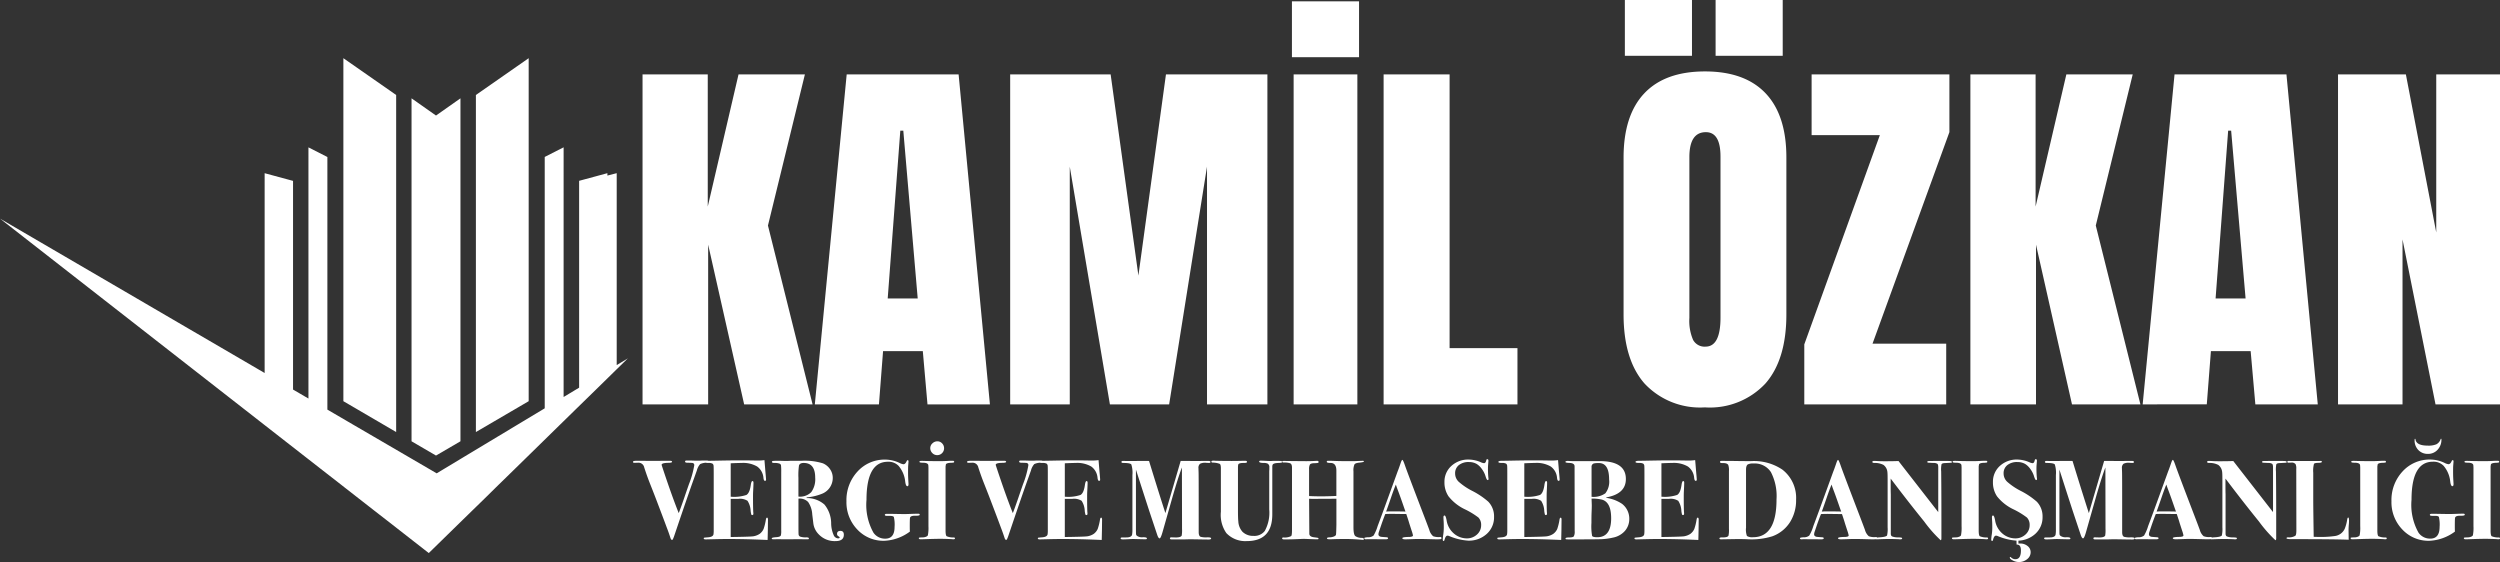
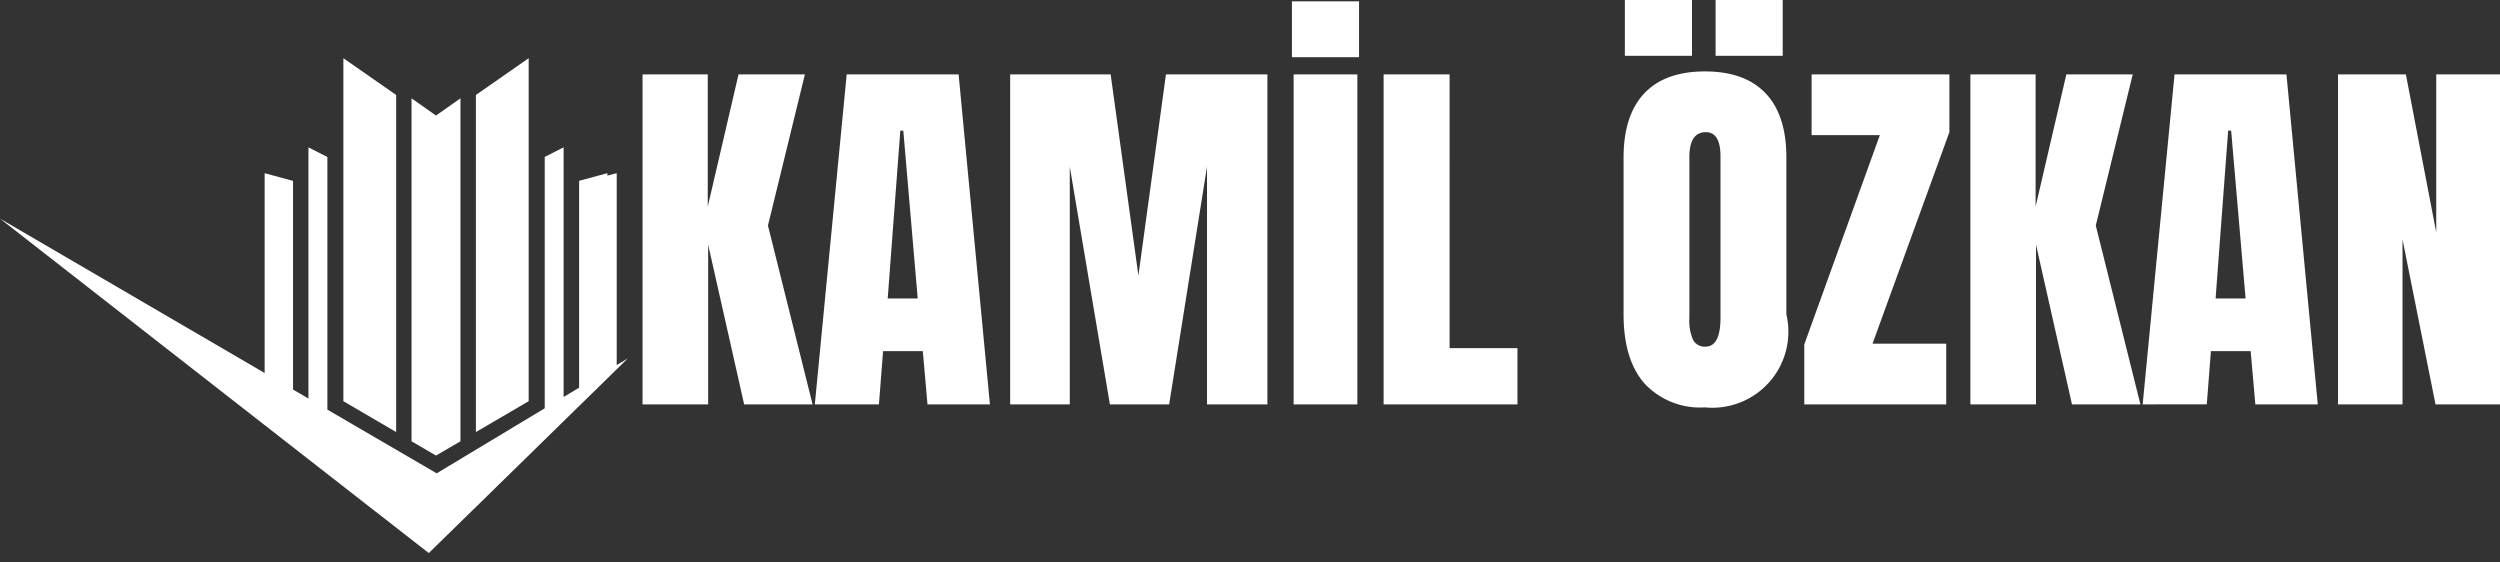
<svg xmlns="http://www.w3.org/2000/svg" width="276.003" height="62.05" viewBox="0 0 276.003 62.05">
  <rect x="0" y="0" width="276.003" height="62.05" fill="#333333" stroke="none" />
  <g id="logo" transform="translate(64.5 3543.863)">
-     <path id="Path_54" data-name="Path 54" d="M1.333,7.78V-28.646h7.2v14.591L11.93-28.646h7.327L15.179-11.964,20.105,7.78H12.551L8.577-9.853V7.78Zm19.02,0,3.518-36.427H36.228L39.684,7.78H32.792L32.275,1.9H27.887L27.432,7.78ZM28.4-3.913h3.312L30.122-22.437h-.331ZM41.92,7.78V-28.646H53.013L56.076-6.438l3.042-22.208h11.2V7.78H63.651V-18.463L59.471,7.78H52.93L48.5-18.463V7.78Zm31.294,0V-28.646H80.25V7.78ZM73.027-30.55v-6.168h7.409v6.168ZM83.148,7.78V-28.646h7.285V1.571h7.492V7.78Zm35.475.331a8.391,8.391,0,0,1-6.675-2.639q-2.308-2.639-2.308-7.627v-17.3q0-4.678,2.287-7.1t6.7-2.422q4.408,0,6.7,2.422t2.287,7.1v17.3q0,4.988-2.308,7.627A8.391,8.391,0,0,1,118.623,8.112Zm.062-6.706q1.656,0,1.656-3.208V-19.581q0-2.691-1.614-2.691-1.821,0-1.821,2.753V-1.761a5.248,5.248,0,0,0,.414,2.432A1.445,1.445,0,0,0,118.685,1.406ZM119.8-30.7v-6.168h7.41V-30.7Zm-10.017,0v-6.168h7.41V-30.7ZM129.592,7.78V1.157l8.341-23.1H130.4v-6.706h15.212v6.375L137.126,1.075h8.134V7.78Zm18.337,0V-28.646h7.2v14.591l3.394-14.591h7.327l-4.077,16.682L166.7,7.78h-7.554L155.173-9.853V7.78Zm19.02,0,3.518-36.427h12.356L186.281,7.78h-6.892L178.871,1.9h-4.388l-.455,5.878ZM175-3.913h3.311l-1.594-18.524h-.331ZM188.516,7.78V-28.646h7.492L199.361-11.2V-28.646H206.4V7.78h-7.12l-3.643-18.213V7.78Z" transform="translate(5.104 -3507)" fill="#fff" />
-     <path id="Path_55" data-name="Path 55" d="M7.837-6.319q0,.088-.125.1a1.8,1.8,0,0,0-.831.15,1.646,1.646,0,0,0-.369.713q-.1.275-.3.838-.663,1.838-2.138,6.2-.2.625-.288.625-.113,0-.188-.225Q3.436,1.571,3.186.92,2.811-.092,2.173-1.768q-.275-.738-.85-2.188Q1.01-4.744.7-5.707a.641.641,0,0,0-.675-.513l-.413.013q-.15,0-.15-.113t.45-.113l2.113.013h.338q.213-.013.475-.013h.7q.238,0,.238.113t-.438.113q-.713.013-.713.225,0,.025.213.663.95,2.851,1.675,4.664.163-.4.6-1.663.113-.338.525-1.525a10.32,10.32,0,0,0,.588-2.088.231.231,0,0,0-.188-.263q-.075-.013-.575-.025-.25,0-.25-.125t.175-.113h.588l.438.013h.325q.125,0,.288-.013H7.65Q7.837-6.457,7.837-6.319ZM14.364.033q0,.025-.013,1.163-.013.6-.019.863t-.006.25q-3.3-.15-5.777-.088L7.5,2.246q-.225,0-.225-.1,0-.075.056-.088t.381-.038q.588-.038.638-.338a2.4,2.4,0,0,0,.025-.363V-5.019q0-.75-.013-.825a.333.333,0,0,0-.125-.275.94.94,0,0,0-.463-.075q-.388,0-.388-.113t.344-.125q.344,0,.957-.013,2.3-.05,3.764-.025l.85.013a5.594,5.594,0,0,0,.675-.05l.113,1.363q.063.65.063.8a.111.111,0,0,1-.125.125q-.125,0-.163-.325A1.691,1.691,0,0,0,13.17-5.8a3.076,3.076,0,0,0-1.719-.394q-.35,0-1.2.038v3.689a4.269,4.269,0,0,0,1.732-.194q.356-.206.481-1.069.063-.463.188-.463t.113.225q0,.225-.038.925-.013.238-.013.638,0,1.075.025,1.625a1.171,1.171,0,0,1,.013.188q0,.15-.113.15A.11.11,0,0,1,12.526-.5a2.6,2.6,0,0,1-.075-.406,2.21,2.21,0,0,0-.344-1.107A1.535,1.535,0,0,0,11.1-2.231h-.85V1.983l.8-.013q1.375-.025,1.675-.063a1.764,1.764,0,0,0,.725-.275,1.376,1.376,0,0,0,.431-.538A5.935,5.935,0,0,0,14.139.033q.038-.188.125-.188T14.364.033Zm8.377,1.7q0,.7-.913.7a2.414,2.414,0,0,1-1.838-.725,2.086,2.086,0,0,1-.613-1.2L19.253-.518A2.674,2.674,0,0,0,18.8-1.88a1.3,1.3,0,0,0-1.069-.375V.583q0,.988.013,1.063a.3.3,0,0,0,.175.294,1.8,1.8,0,0,0,.663.081q.3,0,.3.113t-.15.1l-1.213-.013h-.2q-.225.013-.425.013h-.9q-.125,0-.288-.013h-.175l-.575.013q-.175,0-.175-.1T15.29,2q.425-.025.5-.2a1.992,1.992,0,0,0,.038-.525V-5.169a6.177,6.177,0,0,0-.025-.769.258.258,0,0,0-.163-.181,1.537,1.537,0,0,0-.563-.075q-.275,0-.275-.113,0-.088.113-.106a5.348,5.348,0,0,1,.6-.019h.225q.225.013.438.013h.413l.263-.013h1.175a6.908,6.908,0,0,1,2.388.275,1.8,1.8,0,0,1,.8.65,1.666,1.666,0,0,1,.3.963,1.875,1.875,0,0,1-1.25,1.776,5.709,5.709,0,0,1-1.625.375l-.013.075A2.934,2.934,0,0,1,20.6-1.6,3.3,3.3,0,0,1,21.341.445a3.314,3.314,0,0,0,.313,1.407.577.577,0,0,0,.438.281q.188,0,.188-.1,0-.05-.144-.138a.277.277,0,0,1-.144-.25q0-.338.375-.338T22.742,1.733ZM19.578-4.581q0-1.613-1.275-1.613-.413,0-.513.275a7.4,7.4,0,0,0-.063,1.363v2.076a1.755,1.755,0,0,0,1.413-.488A2.423,2.423,0,0,0,19.578-4.581ZM31.119-.48q0,.125-.475.113-.563-.013-.6.25-.025.15-.025.988,0,.288.013.513A5.087,5.087,0,0,1,27.193,2.4a3.939,3.939,0,0,1-2.97-1.25,4.332,4.332,0,0,1-1.194-3.113,4.633,4.633,0,0,1,1.225-3.288,4.03,4.03,0,0,1,3.076-1.313,3.749,3.749,0,0,1,1.575.375,1.253,1.253,0,0,0,.413.138q.2,0,.338-.3.063-.15.138-.15t.088.125q0,.025-.038.5-.012.15-.013.713,0,.425.025.863l.025.438q0,.238-.125.238-.175,0-.238-.5a3.165,3.165,0,0,0-.725-1.738,1.532,1.532,0,0,0-1.188-.463q-2.363,0-2.363,4.2a6.277,6.277,0,0,0,.775,3.639,1.545,1.545,0,0,0,1.3.65q1.025,0,1.025-1.3a3.567,3.567,0,0,0-.081-1.094q-.081-.119-.419-.119h-.313q-.263,0-.263-.113t.213-.113q.438,0,1.1.013l.8.013q.238,0,.756-.019t.669-.019h.163Q31.119-.593,31.119-.48Zm3.889,2.613q0,.1-.163.1a.99.99,0,0,1-.163-.013q-.75-.038-1.288-.038-.563,0-1.65.038-.363.013-.538.013t-.188-.113a.072.072,0,0,1,.069-.075q.069-.013.481-.025.388-.075.45-.231A4.278,4.278,0,0,0,32.082.783V-5.694q-.012-.225-.013-.213,0-.313-.625-.313-.35,0-.35-.088t.05-.1a2.209,2.209,0,0,1,.325-.013q-.125,0,.45.013t.988.013h.638q.2,0,.569-.019t.519-.019h.125q.163,0,.163.1a.087.087,0,0,1-.056.094,2.284,2.284,0,0,1-.381.031q-.388.025-.475.163l-.038.238V1.258q0,.538.119.638a1.912,1.912,0,0,0,.806.138Q35.008,2.046,35.008,2.133Zm-1.2-9.953a.744.744,0,0,1-.219.538.728.728,0,0,1-.544.225.724.724,0,0,1-.538-.231.755.755,0,0,1-.225-.544.7.7,0,0,1,.238-.525.776.776,0,0,1,.55-.225.7.7,0,0,1,.519.225A.744.744,0,0,1,33.807-7.82Zm10.916,1.5q0,.088-.125.1a1.8,1.8,0,0,0-.831.15,1.646,1.646,0,0,0-.369.713q-.1.275-.3.838-.663,1.838-2.138,6.2-.2.625-.288.625-.113,0-.188-.225-.163-.513-.413-1.163Q39.7-.092,39.059-1.768q-.275-.738-.85-2.188-.313-.788-.625-1.751a.641.641,0,0,0-.675-.513l-.413.013q-.15,0-.15-.113t.45-.113l2.113.013h.338q.213-.013.475-.013h.7q.238,0,.238.113t-.438.113q-.713.013-.713.225,0,.025.213.663.95,2.851,1.675,4.664.163-.4.6-1.663.113-.338.525-1.525a10.32,10.32,0,0,0,.588-2.088.231.231,0,0,0-.188-.263q-.075-.013-.575-.025-.25,0-.25-.125t.175-.113h.588l.438.013h.325q.125,0,.288-.013h.625Q44.723-6.457,44.723-6.319ZM51.25.033q0,.025-.013,1.163-.012.6-.019.863t-.006.25q-3.3-.15-5.777-.088l-1.05.025q-.225,0-.225-.1,0-.075.056-.088t.381-.038q.588-.038.638-.338a2.4,2.4,0,0,0,.025-.363V-5.019q0-.75-.013-.825a.333.333,0,0,0-.125-.275.94.94,0,0,0-.463-.075q-.388,0-.388-.113t.344-.125q.344,0,.957-.013,2.3-.05,3.764-.025l.85.013a5.594,5.594,0,0,0,.675-.05l.113,1.363q.063.65.063.8a.111.111,0,0,1-.125.125q-.125,0-.163-.325A1.691,1.691,0,0,0,50.056-5.8a3.076,3.076,0,0,0-1.719-.394q-.35,0-1.2.038v3.689a4.269,4.269,0,0,0,1.732-.194q.356-.206.481-1.069.063-.463.188-.463t.113.225q0,.225-.038.925-.013.238-.013.638,0,1.075.025,1.625a1.171,1.171,0,0,1,.013.188q0,.15-.113.15A.11.11,0,0,1,49.412-.5a2.6,2.6,0,0,1-.075-.406,2.21,2.21,0,0,0-.344-1.107,1.535,1.535,0,0,0-1.007-.219h-.85V1.983l.8-.013q1.375-.025,1.675-.063a1.764,1.764,0,0,0,.725-.275,1.376,1.376,0,0,0,.431-.538A5.935,5.935,0,0,0,51.025.033q.038-.188.125-.188T51.25.033Zm12.041,2.1q0,.125-.25.125h-.088q-.275,0-.969-.013t-1.032-.013q-.138,0-.575.013H58.915q-.175,0-.175-.113t.175-.113l.425.013q.575.013.7-.2a3.414,3.414,0,0,0,.038-.75l-.013-6.777q-.4,1.038-1.05,3.3L57.927,1.433q-.2.7-.325.7t-.25-.35l-.8-2.4q-.288-.863-1.563-4.839V1.008q0,.563.013.669a.261.261,0,0,0,.113.181.936.936,0,0,0,.638.15q.45-.013.45.138,0,.088-.188.088L54.9,2.208a6.1,6.1,0,0,0-.663.013q-.5.025-.675.025-.263,0-.263-.113t.213-.1q.5,0,.6-.013.388-.05.45-.288a3.226,3.226,0,0,0,.038-.625V-4.856a3.036,3.036,0,0,0-.119-1.169q-.119-.169-.894-.169-.2,0-.2-.113t.213-.113l.338.013L56.3-6.419a1.331,1.331,0,0,1,.138.013Q57.5-2.943,58.24-.655l1.688-5.764h.263l1.65.013h.213q.188-.013.338-.013h.575q.25,0,.25.113t-.15.113l-.288-.013a1.256,1.256,0,0,0-.706.1.556.556,0,0,0-.181.488q0,.1.013.438t.013,3.138V1.446q0,.45.231.519a2.349,2.349,0,0,0,.688.056Q63.291,2.008,63.291,2.133Zm7.865-8.44q0,.1-.425.113-.525.013-.638.175a.456.456,0,0,0-.05.213V-.518q0,2.951-2.826,2.951a2.874,2.874,0,0,1-2.251-.888,3.528,3.528,0,0,1-.6-2.351v-4.8q0-.4-.125-.488a2.226,2.226,0,0,0-.788-.138q-.138-.013-.138-.1,0-.113.225-.113h.1a1.753,1.753,0,0,0,.188.013l.775.013q1.1.013,1.625,0,.7-.013.55-.013h.263q.213,0,.213.125t-.388.113q-.55,0-.588.2a1.468,1.468,0,0,0-.025.263v4.676q0,1.013.038,1.288a1.872,1.872,0,0,0,.463,1.175,1.665,1.665,0,0,0,1.213.45,1.442,1.442,0,0,0,1.25-.55,4.2,4.2,0,0,0,.488-2.376V-5.194q0-.113.013-.288v-.213a.437.437,0,0,0-.188-.425,1.062,1.062,0,0,0-.488-.075q-.45-.013-.45-.15,0-.1.175-.1t.55.019q.363.019.55.019l.213-.013h.688Q71.156-6.419,71.156-6.307Zm9,8.527q0,.075-.113.075a.99.99,0,0,1-.163-.013,21.909,21.909,0,0,0-2.451-.075q-.188,0-.575.013l-.388.013q-.388.013-.388-.1t.313-.113a1.3,1.3,0,0,0,.481-.106q.206-.094.206-.219.012-.075.025-.413L77.12.658v-2.9l-2.576.013q-.225,0-.438-.013l.025,3.864q.012.325.5.388.388.05.45.069a.078.078,0,0,1,.063.081q0,.075-.125.075-.163,0-.863-.025t-.588-.025q-.075,0-.769.031t-1.319.031h-.125q-.225,0-.225-.113t.175-.1a1.566,1.566,0,0,0,.813-.15q.1-.063.1-.663v-6.9q0-.4-.213-.481a2.094,2.094,0,0,0-.688-.081q-.163,0-.163-.1,0-.063.138-.075l.938.013,1.55.013q.475,0,.95-.025.213-.013.25-.013.175,0,.175.125a.1.1,0,0,1-.069.106,3.085,3.085,0,0,1-.438.031q-.369.013-.456.156a1.081,1.081,0,0,0-.088.519v2.951l.3.013q1.25.05,2.713-.025V-5.344q0-.85-.638-.85-.425,0-.425-.125t.163-.113h.125q.2,0,.706.019t1.107.019h.95l.925-.038q.125,0,.125.075t-.463.125q-.463.038-.575.194a1.634,1.634,0,0,0-.113.781V.9q0,.813.206.982a1.234,1.234,0,0,0,.706.194Q80.158,2.083,80.158,2.221ZM88.723,2.1a.108.108,0,0,1-.094.119,3.494,3.494,0,0,1-.481.019q-.1,0-.563-.013Q86.66,2.2,86.31,2.2q-.413,0-.725.013-.625.025-.85.025-.338,0-.338-.125t.713-.138a1.025,1.025,0,0,0,.263-.025q.2-.025.2-.15a3.688,3.688,0,0,0-.15-.525L85.16.458q-.075-.275-.325-1.013H84.61l-.975-.013q-.525-.013-1.113.013Q82.409-.305,82.1.57l-.275.813a1.009,1.009,0,0,0-.063.3q0,.213.275.275.063.013.613.05.175.013.175.113t-.225.113l-2.063-.013a.99.99,0,0,1-.163.013q-.175,0-.175-.125,0-.075.388-.1a.925.925,0,0,0,.638-.188,4.71,4.71,0,0,0,.45-1.05q.238-.625.688-1.851l1.513-4.164q.113-.275.313-.863.138-.425.213-.425t.275.575q.25.738,2.2,5.827.25.65.5,1.325a1.389,1.389,0,0,0,.425.7,1.753,1.753,0,0,0,.775.088Q88.723,1.983,88.723,2.1ZM84.747-.83q-.012-.038-.088-.238-.5-1.45-.725-2.038-.063-.163-.175-.475l-.075-.225q-.225.538-.55,1.488-.363,1.063-.525,1.488.113,0,.275-.013h.975Q84.147-.843,84.747-.83Zm9.778.588a2.45,2.45,0,0,1-.806,1.882,2.915,2.915,0,0,1-2.057.744,6.351,6.351,0,0,1-2.1-.513.509.509,0,0,0-.175-.038q-.213,0-.325.45-.038.138-.1.138-.1,0-.1-.175a4.538,4.538,0,0,1,.063-.575,5.441,5.441,0,0,0,.05-.788q0-.363-.012-.575-.025-.425-.025-.5,0-.2.125-.2t.225.538a2.377,2.377,0,0,0,.788,1.438,2.191,2.191,0,0,0,1.425.55,1.619,1.619,0,0,0,1.138-.425A1.356,1.356,0,0,0,93.1.67a1.159,1.159,0,0,0-.3-.838,8.75,8.75,0,0,0-1.45-.888A5.08,5.08,0,0,1,89.5-2.506a2.736,2.736,0,0,1-.45-1.575,2.325,2.325,0,0,1,.763-1.782,2.723,2.723,0,0,1,1.926-.706,3.459,3.459,0,0,1,1.338.3,1.042,1.042,0,0,0,.338.1q.188,0,.25-.325.025-.113.113-.113.125,0,.125.163,0,.063-.025.35t-.025.475a10.2,10.2,0,0,0,.05,1.1.326.326,0,0,1,.013.1q0,.113-.1.113t-.225-.4a2.566,2.566,0,0,0-.394-.794,2.036,2.036,0,0,0-.569-.569,1.668,1.668,0,0,0-.875-.225,1.7,1.7,0,0,0-1.113.338,1.131,1.131,0,0,0-.413.925,1.256,1.256,0,0,0,.388.907A7.137,7.137,0,0,0,92.1-3.118a8.555,8.555,0,0,1,1.788,1.2A2.319,2.319,0,0,1,94.525-.242Zm7.452.275q0,.025-.013,1.163-.012.6-.019.863t-.006.25q-3.3-.15-5.777-.088l-1.05.025q-.225,0-.225-.1,0-.075.056-.088t.381-.038q.588-.038.638-.338a2.4,2.4,0,0,0,.025-.363V-5.019q0-.75-.013-.825a.333.333,0,0,0-.125-.275.94.94,0,0,0-.463-.075Q95-6.194,95-6.307t.344-.125q.344,0,.957-.013,2.3-.05,3.764-.025l.85.013a5.594,5.594,0,0,0,.675-.05l.113,1.363q.063.65.063.8a.111.111,0,0,1-.125.125q-.125,0-.163-.325a1.691,1.691,0,0,0-.694-1.257,3.076,3.076,0,0,0-1.719-.394q-.35,0-1.2.038v3.689A4.269,4.269,0,0,0,99.6-2.662q.356-.206.481-1.069.063-.463.188-.463t.113.225q0,.225-.038.925-.012.238-.013.638,0,1.075.025,1.625a1.173,1.173,0,0,1,.012.188q0,.15-.113.15a.11.11,0,0,1-.113-.056,2.6,2.6,0,0,1-.075-.406,2.21,2.21,0,0,0-.344-1.107,1.535,1.535,0,0,0-1.007-.219h-.85V1.983l.8-.013q1.375-.025,1.675-.063a1.764,1.764,0,0,0,.725-.275A1.376,1.376,0,0,0,101.5,1.1a5.934,5.934,0,0,0,.256-1.063q.038-.188.125-.188T101.977.033Zm7.477-.063a1.983,1.983,0,0,1-.475,1.332,2.337,2.337,0,0,1-1.313.744,7.032,7.032,0,0,1-1.25.175q-.588.025-3.451.025a4.743,4.743,0,0,1-.475-.013.08.08,0,0,1-.075-.088q0-.113.406-.113t.506-.119a1.049,1.049,0,0,0,.1-.581l-.012-7.152q0-.363-.575-.375-.438-.013-.438-.113t.275-.113q.263.025.513.025h3q2.888,0,2.888,1.976,0,1.638-2.151,2.026l-.025.05a4.258,4.258,0,0,1,1.751.663A2.059,2.059,0,0,1,109.455-.03Zm-2.226-4.339q0-1.813-1.125-1.813a2.465,2.465,0,0,0-.538.038.369.369,0,0,0-.275.388v3.3a2.255,2.255,0,0,0,1.525-.388A2.1,2.1,0,0,0,107.229-4.369Zm.225,4.276q0-1.763-1.013-2.051a4.494,4.494,0,0,0-1.15-.113l.025.725q0,.313-.025.888-.013.288-.013,1.075a5.989,5.989,0,0,0,.075,1.438q.1.138.563.138Q107.454,2.008,107.454-.092Zm9.665.125q0,.025-.013,1.163-.012.6-.019.863t-.006.25q-3.3-.15-5.777-.088l-1.05.025q-.225,0-.225-.1,0-.075.056-.088t.381-.038q.588-.038.638-.338a2.4,2.4,0,0,0,.025-.363V-5.019q0-.75-.013-.825a.333.333,0,0,0-.125-.275.94.94,0,0,0-.463-.075q-.388,0-.388-.113t.344-.125q.344,0,.957-.013,2.3-.05,3.764-.025l.85.013a5.594,5.594,0,0,0,.675-.05l.113,1.363q.063.65.063.8a.111.111,0,0,1-.125.125q-.125,0-.163-.325a1.691,1.691,0,0,0-.694-1.257,3.076,3.076,0,0,0-1.719-.394q-.35,0-1.2.038v3.689a4.269,4.269,0,0,0,1.732-.194q.356-.206.481-1.069.063-.463.188-.463t.113.225q0,.225-.037.925-.013.238-.013.638,0,1.075.025,1.625a1.172,1.172,0,0,1,.012.188q0,.15-.113.15a.11.11,0,0,1-.113-.056,2.6,2.6,0,0,1-.075-.406,2.21,2.21,0,0,0-.344-1.107,1.535,1.535,0,0,0-1.007-.219h-.85V1.983l.8-.013q1.375-.025,1.675-.063a1.764,1.764,0,0,0,.725-.275,1.376,1.376,0,0,0,.431-.538,5.934,5.934,0,0,0,.256-1.063q.037-.188.125-.188T117.119.033Zm10.753-2.188a4.544,4.544,0,0,1-.65,2.463A3.888,3.888,0,0,1,125.259,1.9a7.668,7.668,0,0,1-2.613.338l-.275-.013q-.25-.013-.725-.013h-.45l-.813.013-.788.013q-.188,0-.188-.1,0-.125.35-.113.538.013.65-.188a2.841,2.841,0,0,0,.05-.763V-5.294a1.741,1.741,0,0,0-.075-.675q-.125-.225-.638-.213-.275.013-.275-.125,0-.113.175-.113h.225q.75,0,1.45.013,1,.013,1.55.013a5.608,5.608,0,0,1,3.489.938A3.94,3.94,0,0,1,127.872-2.156Zm-2.163,0a5.752,5.752,0,0,0-.613-3.02,2.121,2.121,0,0,0-1.926-.957,1.278,1.278,0,0,0-.625.1q-.2.125-.2.588v6.4a2.012,2.012,0,0,0,.1.913,1.064,1.064,0,0,0,.663.138Q125.709,2.008,125.709-2.156ZM136.825,2.1a.108.108,0,0,1-.094.119,3.494,3.494,0,0,1-.481.019q-.1,0-.563-.013-.925-.025-1.275-.025-.413,0-.725.013-.625.025-.85.025-.338,0-.338-.125t.713-.138a1.025,1.025,0,0,0,.263-.025q.2-.025.2-.15a3.689,3.689,0,0,0-.15-.525l-.263-.813q-.075-.275-.325-1.013h-.225l-.975-.013q-.525-.013-1.113.013-.113.25-.425,1.125l-.275.813a1.009,1.009,0,0,0-.063.3q0,.213.275.275.062.013.613.05.175.013.175.113t-.225.113l-2.063-.013a.99.99,0,0,1-.163.013q-.175,0-.175-.125,0-.075.388-.1a.925.925,0,0,0,.638-.188,4.709,4.709,0,0,0,.45-1.05q.238-.625.688-1.851l1.513-4.164q.113-.275.313-.863.138-.425.213-.425t.275.575q.25.738,2.2,5.827.25.65.5,1.325a1.389,1.389,0,0,0,.425.7,1.753,1.753,0,0,0,.775.088Q136.825,1.983,136.825,2.1ZM132.849-.83q-.012-.038-.088-.238-.5-1.45-.725-2.038-.063-.163-.175-.475l-.075-.225q-.225.538-.55,1.488-.363,1.063-.525,1.488.113,0,.275-.013h.975Q132.249-.843,132.849-.83Zm12.229-5.464q0,.063-.094.075t-.669.038q-.338.013-.388.138a2.908,2.908,0,0,0-.038.8l.013,1.45q.012,1.45.012,3.789V2.121q0,.213-.088.213A14.4,14.4,0,0,1,142.008.264q-1.682-2.069-3.695-4.733v.925q0,.475.013.825V1.6q0,.263.163.325a1.717,1.717,0,0,0,.613.1q.413,0,.463.063a.072.072,0,0,1,.012.05q0,.1-.188.1a1.171,1.171,0,0,1-.188-.013q-.75-.025-.938-.025-.438,0-1.15.025-.35.013-.3.013-.188,0-.188-.1t.55-.125q.638-.05.738-.2a3.148,3.148,0,0,0,.063-.9V-4.231q0-.788-.025-.95a1.1,1.1,0,0,0-.438-.8,2.088,2.088,0,0,0-1.025-.213q-.2-.013-.2-.113t.175-.113q.075,0,.538.025.225.013.675.013.925,0,1.5-.025l4.389,5.639V-5.719q0-.3-.1-.381a.79.79,0,0,0-.425-.094l-.538-.025q-.15-.013-.15-.088,0-.1.225-.1h.275q.075,0,.25-.013h.288q1.263,0,1.475.013T145.077-6.294Zm3.989,8.427q0,.1-.163.1a.99.99,0,0,1-.163-.013q-.75-.038-1.288-.038-.563,0-1.65.038-.363.013-.538.013t-.188-.113a.072.072,0,0,1,.069-.075q.069-.013.481-.025.388-.075.45-.231A4.279,4.279,0,0,0,146.14.783V-5.694q-.012-.225-.012-.213,0-.313-.625-.313-.35,0-.35-.088t.05-.1a2.208,2.208,0,0,1,.325-.013q-.125,0,.45.013t.988.013h.638q.2,0,.569-.019t.519-.019h.125q.163,0,.163.1a.087.087,0,0,1-.056.094,2.284,2.284,0,0,1-.381.031q-.388.025-.475.163l-.038.238V1.258q0,.538.119.638a1.912,1.912,0,0,0,.806.138Q149.066,2.046,149.066,2.133ZM155.08-.242a2.45,2.45,0,0,1-.806,1.882,2.915,2.915,0,0,1-2.057.744,6.351,6.351,0,0,1-2.1-.513.51.51,0,0,0-.175-.038q-.213,0-.325.45-.038.138-.1.138-.1,0-.1-.175a4.535,4.535,0,0,1,.063-.575,5.442,5.442,0,0,0,.05-.788q0-.363-.012-.575-.025-.425-.025-.5,0-.2.125-.2t.225.538a2.377,2.377,0,0,0,.788,1.438,2.191,2.191,0,0,0,1.425.55,1.619,1.619,0,0,0,1.138-.425A1.356,1.356,0,0,0,153.655.67a1.159,1.159,0,0,0-.3-.838,8.75,8.75,0,0,0-1.45-.888,5.08,5.08,0,0,1-1.851-1.45,2.736,2.736,0,0,1-.45-1.575,2.325,2.325,0,0,1,.763-1.782,2.723,2.723,0,0,1,1.926-.706,3.459,3.459,0,0,1,1.338.3,1.042,1.042,0,0,0,.338.1q.188,0,.25-.325.025-.113.113-.113.125,0,.125.163,0,.063-.025.35t-.025.475a10.2,10.2,0,0,0,.05,1.1.325.325,0,0,1,.012.1q0,.113-.1.113t-.225-.4a2.566,2.566,0,0,0-.394-.794,2.036,2.036,0,0,0-.569-.569,1.668,1.668,0,0,0-.875-.225,1.7,1.7,0,0,0-1.113.338,1.131,1.131,0,0,0-.413.925,1.255,1.255,0,0,0,.388.907,7.136,7.136,0,0,0,1.488,1.007,8.556,8.556,0,0,1,1.788,1.2A2.319,2.319,0,0,1,155.08-.242Zm-1.313,3.9a.965.965,0,0,1-.388.769,1.41,1.41,0,0,1-.925.319,1.452,1.452,0,0,1-.65-.169q-.338-.169-.338-.331a.055.055,0,0,1,.063-.063.335.335,0,0,1,.088.063.656.656,0,0,0,.463.188q.613,0,.613-.963,0-.65-.425-.65h-.05q-.012-.113-.013-.463v-.1a.406.406,0,0,0,.2,0q.013.138.013.275v.175A1.171,1.171,0,0,1,152.6,2.7a1.264,1.264,0,0,1,.825.275A.852.852,0,0,1,153.767,3.659Zm11.478-1.525q0,.125-.25.125h-.088q-.275,0-.969-.013t-1.032-.013q-.138,0-.575.013h-1.463q-.175,0-.175-.113t.175-.113l.425.013q.575.013.7-.2a3.416,3.416,0,0,0,.037-.75l-.012-6.777q-.4,1.038-1.05,3.3l-1.088,3.826q-.2.7-.325.7t-.25-.35l-.8-2.4q-.288-.863-1.563-4.839V1.008q0,.563.012.669a.261.261,0,0,0,.113.181.936.936,0,0,0,.638.15q.45-.013.45.138,0,.088-.188.088l-1.113-.025a6.1,6.1,0,0,0-.663.013q-.5.025-.675.025-.263,0-.263-.113t.213-.1q.5,0,.6-.013.388-.05.45-.288a3.228,3.228,0,0,0,.037-.625V-4.856a3.035,3.035,0,0,0-.119-1.169q-.119-.169-.894-.169-.2,0-.2-.113t.213-.113l.338.013,2.363-.013a1.331,1.331,0,0,1,.138.013q1.063,3.464,1.8,5.752l1.688-5.764h.263l1.65.013h.213q.188-.013.338-.013h.575q.25,0,.25.113t-.15.113l-.288-.013a1.256,1.256,0,0,0-.706.1.556.556,0,0,0-.181.488q0,.1.013.438t.012,3.138V1.446q0,.45.231.519a2.349,2.349,0,0,0,.688.056Q165.246,2.008,165.246,2.133Zm8.54-.038a.108.108,0,0,1-.094.119,3.494,3.494,0,0,1-.481.019q-.1,0-.563-.013-.925-.025-1.275-.025-.413,0-.725.013-.625.025-.85.025-.338,0-.338-.125t.713-.138a1.025,1.025,0,0,0,.263-.025q.2-.025.2-.15a3.686,3.686,0,0,0-.15-.525l-.263-.813q-.075-.275-.325-1.013h-.225L168.7-.568q-.525-.013-1.113.013-.113.25-.425,1.125l-.275.813a1.009,1.009,0,0,0-.063.3q0,.213.275.275.063.013.613.05.175.013.175.113t-.225.113L165.6,2.221a.99.99,0,0,1-.163.013q-.175,0-.175-.125,0-.075.388-.1a.925.925,0,0,0,.638-.188,4.711,4.711,0,0,0,.45-1.05q.238-.625.688-1.851l1.513-4.164q.113-.275.313-.863.138-.425.213-.425t.275.575q.25.738,2.2,5.827.25.65.5,1.325a1.389,1.389,0,0,0,.425.7,1.753,1.753,0,0,0,.775.088Q173.786,1.983,173.786,2.1ZM169.81-.83q-.013-.038-.088-.238-.5-1.45-.725-2.038-.063-.163-.175-.475l-.075-.225q-.225.538-.55,1.488-.363,1.063-.525,1.488.113,0,.275-.013h.975Q169.209-.843,169.81-.83Zm12.229-5.464q0,.063-.094.075t-.669.038q-.338.013-.388.138a2.907,2.907,0,0,0-.038.8l.012,1.45q.013,1.45.013,3.789V2.121q0,.213-.088.213A14.405,14.405,0,0,1,178.968.264q-1.682-2.069-3.695-4.733v.925q0,.475.012.825V1.6q0,.263.163.325a1.717,1.717,0,0,0,.613.1q.413,0,.463.063a.072.072,0,0,1,.012.05q0,.1-.188.1a1.171,1.171,0,0,1-.188-.013q-.75-.025-.938-.025-.438,0-1.15.025-.35.013-.3.013-.188,0-.188-.1t.55-.125q.638-.05.738-.2a3.147,3.147,0,0,0,.063-.9V-4.231q0-.788-.025-.95a1.1,1.1,0,0,0-.438-.8,2.088,2.088,0,0,0-1.025-.213q-.2-.013-.2-.113t.175-.113q.075,0,.538.025.225.013.675.013.925,0,1.5-.025l4.389,5.639V-5.719q0-.3-.1-.381A.79.79,0,0,0,180-6.194l-.538-.025q-.15-.013-.15-.088,0-.1.225-.1h.275q.075,0,.25-.013h.288q1.263,0,1.475.013T182.038-6.294Zm6.877,6.4q0,.238-.013.4a7.283,7.283,0,0,0-.038.888l.013.888q-1.6-.063-5.789-.063h-.525q-.55,0-.55-.1t.175-.1a1.331,1.331,0,0,0,.8-.175q.113-.1.113-.6l-.012-6.777a1.087,1.087,0,0,0-.075-.525.528.528,0,0,0-.463-.175l-.313.013q-.138,0-.138-.1t.175-.1a1.612,1.612,0,0,1,.2.013h3.176a.7.7,0,0,1,.138-.013q.125,0,.125.1t-.325.113q-.463,0-.544.113a2.951,2.951,0,0,0-.081.988v2.976q0,.913.05,4.089.238.013.538.013a10.855,10.855,0,0,0,1.813-.1,1.4,1.4,0,0,0,1.075-.8,4.547,4.547,0,0,0,.275-1.038q.038-.2.113-.2T188.915.108Zm4.164,2.026q0,.1-.163.1a.99.99,0,0,1-.163-.013q-.75-.038-1.288-.038-.563,0-1.651.038-.363.013-.538.013t-.188-.113a.072.072,0,0,1,.069-.075q.069-.013.481-.025.388-.075.45-.231a4.277,4.277,0,0,0,.063-1.007V-5.694q-.012-.225-.012-.213,0-.313-.625-.313-.35,0-.35-.088t.05-.1a2.209,2.209,0,0,1,.325-.013q-.125,0,.45.013t.988.013h.638q.2,0,.569-.019t.519-.019h.125q.163,0,.163.1a.087.087,0,0,1-.056.094,2.284,2.284,0,0,1-.381.031q-.388.025-.475.163l-.038.238V1.258q0,.538.119.638a1.912,1.912,0,0,0,.806.138Q193.079,2.046,193.079,2.133ZM201.694-.48q0,.125-.475.113-.563-.013-.6.25-.025.15-.025.988,0,.288.012.513A5.087,5.087,0,0,1,197.768,2.4a3.939,3.939,0,0,1-2.97-1.25A4.332,4.332,0,0,1,193.6-1.968a4.633,4.633,0,0,1,1.225-3.288,4.03,4.03,0,0,1,3.076-1.313,3.75,3.75,0,0,1,1.576.375,1.253,1.253,0,0,0,.413.138q.2,0,.338-.3.063-.15.138-.15t.088.125q0,.025-.037.5-.012.15-.013.713,0,.425.025.863l.025.438q0,.238-.125.238-.175,0-.238-.5a3.165,3.165,0,0,0-.725-1.738,1.532,1.532,0,0,0-1.188-.463q-2.363,0-2.363,4.2a6.277,6.277,0,0,0,.775,3.639,1.545,1.545,0,0,0,1.3.65q1.025,0,1.025-1.3a3.567,3.567,0,0,0-.081-1.094q-.081-.119-.419-.119h-.313q-.263,0-.263-.113t.213-.113q.438,0,1.1.013l.8.013q.238,0,.757-.019t.669-.019h.163Q201.694-.593,201.694-.48Zm-2.576-8.315a1.614,1.614,0,0,1-.425,1.144,1.392,1.392,0,0,1-1.063.456,1.416,1.416,0,0,1-1.063-.425,1.5,1.5,0,0,1-.413-1.088q0-.15.05-.15t.05.088q.125.663,1.35.663a2.284,2.284,0,0,0,.963-.15,1,1,0,0,0,.463-.563q.025-.05.05-.05T199.118-8.795Zm6.464,10.928q0,.1-.163.1a.99.99,0,0,1-.163-.013q-.75-.038-1.288-.038-.563,0-1.651.038-.363.013-.538.013t-.188-.113a.072.072,0,0,1,.069-.075q.069-.013.481-.025.388-.075.45-.231a4.277,4.277,0,0,0,.063-1.007V-5.694q-.013-.225-.012-.213,0-.313-.625-.313-.35,0-.35-.088t.05-.1a2.208,2.208,0,0,1,.325-.013q-.125,0,.45.013t.988.013h.638q.2,0,.569-.019t.519-.019h.125q.163,0,.163.1a.087.087,0,0,1-.056.094,2.285,2.285,0,0,1-.381.031q-.388.025-.475.163l-.038.238V1.258q0,.538.119.638a1.912,1.912,0,0,0,.807.138Q205.582,2.046,205.582,2.133Z" transform="translate(5.92 -3486.559)" fill="#fff" />
+     <path id="Path_54" data-name="Path 54" d="M1.333,7.78V-28.646h7.2v14.591L11.93-28.646h7.327L15.179-11.964,20.105,7.78H12.551L8.577-9.853V7.78Zm19.02,0,3.518-36.427H36.228L39.684,7.78H32.792L32.275,1.9H27.887L27.432,7.78ZM28.4-3.913h3.312L30.122-22.437h-.331ZM41.92,7.78V-28.646H53.013L56.076-6.438l3.042-22.208h11.2V7.78H63.651V-18.463L59.471,7.78H52.93L48.5-18.463V7.78Zm31.294,0V-28.646H80.25V7.78ZM73.027-30.55v-6.168h7.409v6.168ZM83.148,7.78V-28.646h7.285V1.571h7.492V7.78Zm35.475.331a8.391,8.391,0,0,1-6.675-2.639q-2.308-2.639-2.308-7.627v-17.3q0-4.678,2.287-7.1t6.7-2.422q4.408,0,6.7,2.422t2.287,7.1v17.3A8.391,8.391,0,0,1,118.623,8.112Zm.062-6.706q1.656,0,1.656-3.208V-19.581q0-2.691-1.614-2.691-1.821,0-1.821,2.753V-1.761a5.248,5.248,0,0,0,.414,2.432A1.445,1.445,0,0,0,118.685,1.406ZM119.8-30.7v-6.168h7.41V-30.7Zm-10.017,0v-6.168h7.41V-30.7ZM129.592,7.78V1.157l8.341-23.1H130.4v-6.706h15.212v6.375L137.126,1.075h8.134V7.78Zm18.337,0V-28.646h7.2v14.591l3.394-14.591h7.327l-4.077,16.682L166.7,7.78h-7.554L155.173-9.853V7.78Zm19.02,0,3.518-36.427h12.356L186.281,7.78h-6.892L178.871,1.9h-4.388l-.455,5.878ZM175-3.913h3.311l-1.594-18.524h-.331ZM188.516,7.78V-28.646h7.492L199.361-11.2V-28.646H206.4V7.78h-7.12l-3.643-18.213V7.78Z" transform="translate(5.104 -3507)" fill="#fff" />
    <g id="Group_139421" data-name="Group 139421" transform="translate(-64.5 -3537.439)">
      <path id="Path_50" data-name="Path 50" d="M39.274,0V37.868l-5.827,3.406V4.062Z" transform="translate(19.093 0)" fill="#fff" />
      <path id="Path_51" data-name="Path 51" d="M78.118,0l5.827,4.062V41.274l-5.827-3.406V0Z" transform="translate(-40.209 0)" fill="#fff" />
      <path id="Path_52" data-name="Path 52" d="M56.427,51.394V13.53l2.7,1.9,2.7-1.9V51.394l-2.7,1.575Z" transform="translate(-10.992 -9.099)" fill="#fff" />
      <path id="Path_53" data-name="Path 53" d="M62.223,34.207l0,11.747,0,11.654,1.259-.757.454-.273,0-14.2V33.742l3.121-.845v.265l1.028-.265,0,21.185,1.233-.742-1.233,1.206-2.3,2.254L63.94,58.6l-.455.444-1.258,1.231-.4.391L58.443,63.98l-.593.58-2.558,2.5-.021.02-.253.245L53.5,68.82,52.18,70.105l-1.332,1.3-3.511,3.433-4.4-3.433-1.674-1.3-3.235-2.524-.637-.5-2.058-1.6-1.184-.925-.422-.328-.689-.538L31.511,62.5l-2.294-1.79-6.172-4.816-2.3-1.794L0,37.914,20.746,50.019l2.3,1.34,6.171,3.6,0-14.423V32.9l3.135.848v.223l0,22.816.687.4,1.014.592,0-24.17V30.048l2.09,1.064,0,27.888,2.764,1.614,2.3,1.34,4.12,2.4,2.882,1.682,2.458-1.48.528-.319,2.3-1.383,1.522-.916,5.121-3.08,0-24.088V31.105l2.086-1.062Z" transform="translate(0 -20.203)" fill="#fff" />
    </g>
  </g>
</svg>